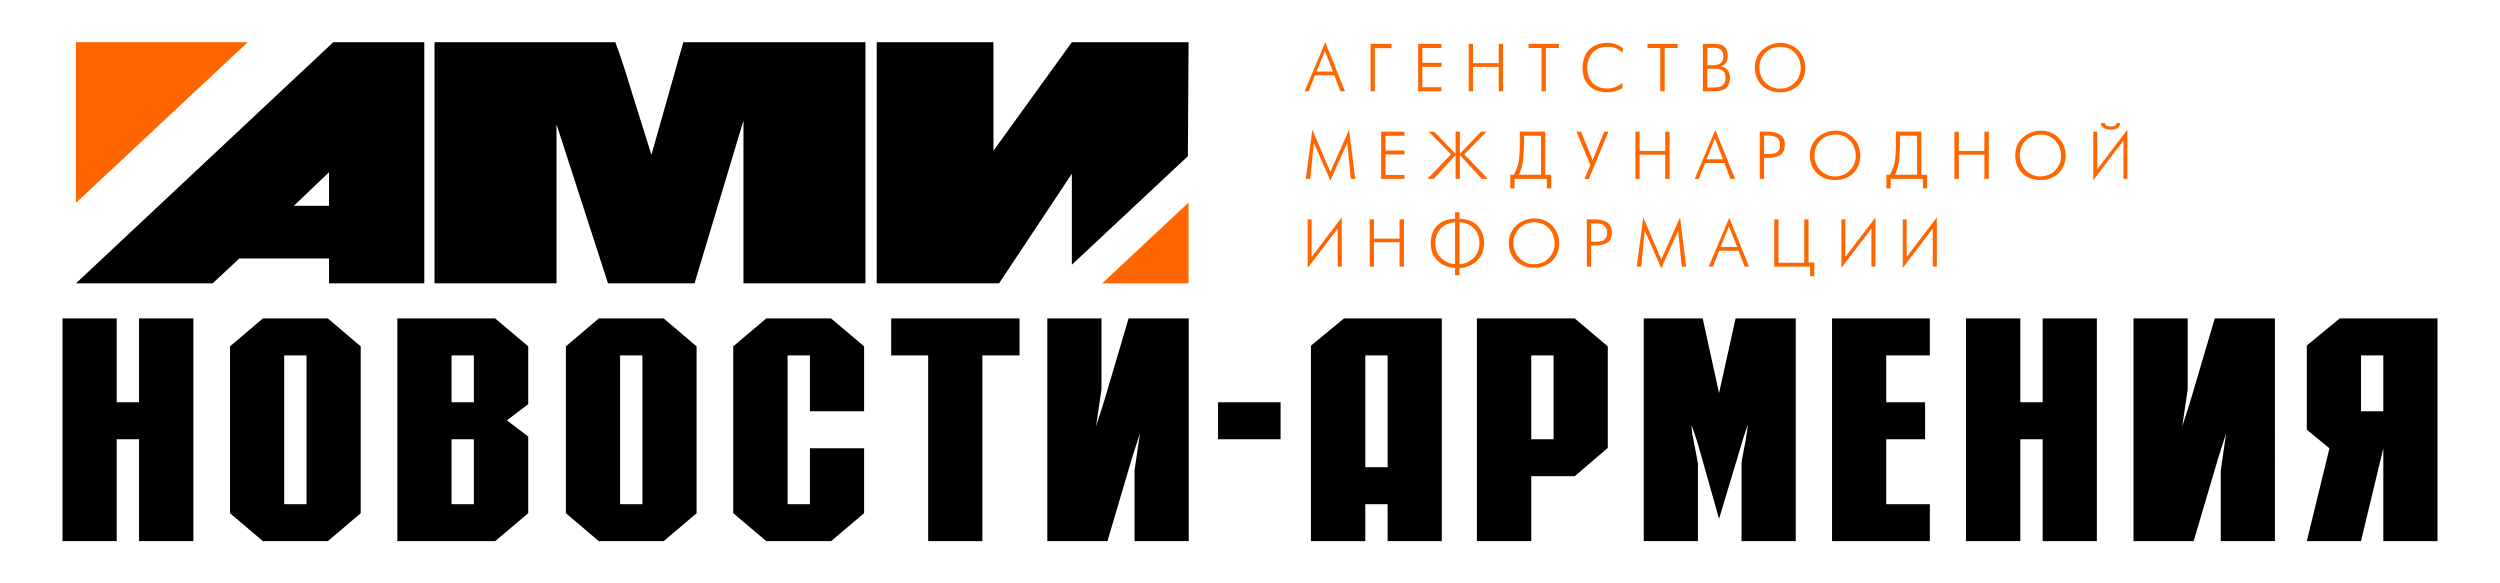
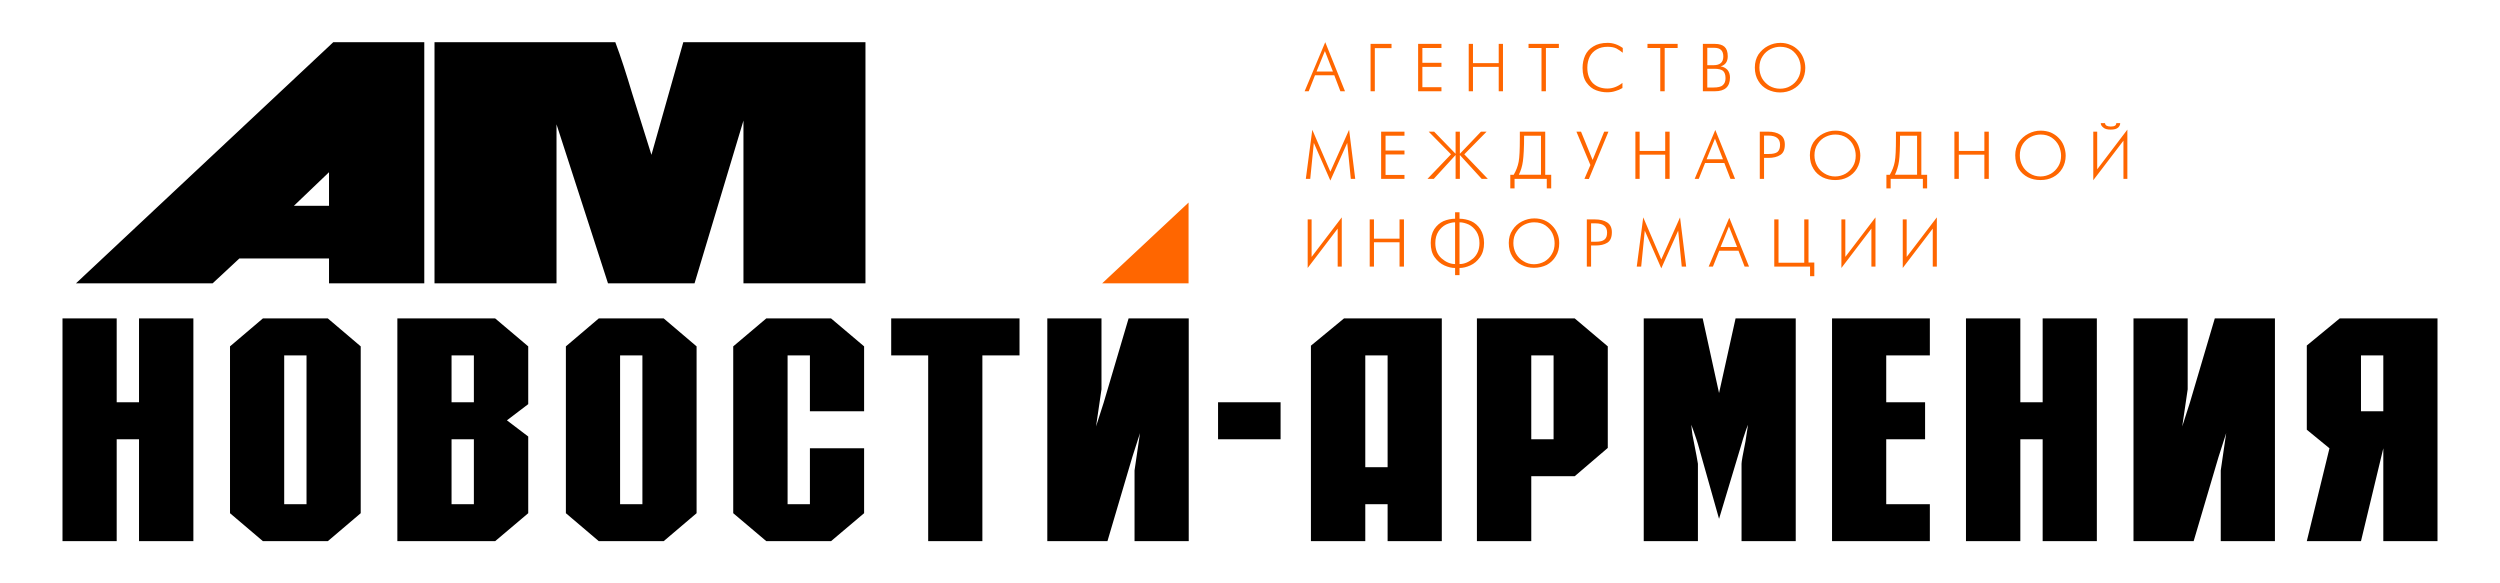
<svg xmlns="http://www.w3.org/2000/svg" version="1.1" id="Layer_1" x="0px" y="0px" width="300px" height="70px" viewBox="-7.5 -5 300 70" enable-background="new -7.5 -5 300 70" xml:space="preserve">
  <g id="Layer_x0020_1">
    <g id="_2079847058800">
      <path fill="#FF6600" d="M151.487,1.126l-1.002,2.454h1.964L151.487,1.126z M149.054,5.952l2.475-5.889l2.372,5.889h-0.553    l-0.735-1.922h-2.312l-0.756,1.922H149.054L149.054,5.952z M156.968,5.952V0.267h2.515v0.511h-2.004v5.173H156.968z     M162.674,5.952V0.267h2.801v0.491h-2.29v1.779h2.29v0.491h-2.29v2.433h2.29v0.491H162.674z M168.746,5.952V0.267h0.512v2.311    h3.088V0.267h0.512v5.685h-0.512V3.028h-3.088v2.924H168.746z M177.479,5.952V0.758h-1.555V0.267h3.641v0.491h-1.555v5.194    H177.479L177.479,5.952z M185.412,0.615c-0.49,0-0.94,0.102-1.288,0.307c-0.368,0.205-0.654,0.491-0.858,0.879    c-0.184,0.388-0.287,0.818-0.287,1.329c0,0.777,0.226,1.391,0.654,1.84c0.451,0.43,1.023,0.654,1.76,0.654    c0.613,0,1.227-0.225,1.799-0.675v0.614c-0.266,0.164-0.552,0.286-0.858,0.368c-0.308,0.103-0.634,0.144-0.981,0.144    c-0.45,0-0.9-0.082-1.33-0.246c-0.449-0.164-0.817-0.47-1.145-0.92c-0.307-0.429-0.471-1.022-0.471-1.758    c0-0.532,0.103-1.043,0.307-1.493c0.205-0.45,0.532-0.818,0.982-1.084c0.449-0.286,1.021-0.43,1.717-0.43    c0.635,0,1.248,0.205,1.82,0.614V1.33c-0.225-0.184-0.471-0.347-0.756-0.511C186.189,0.676,185.842,0.615,185.412,0.615z     M191.731,5.952V0.758h-1.534V0.267h3.62v0.491h-1.554v5.194H191.731L191.731,5.952z M196.844,5.952V0.267h1.451    c0.512,0,0.9,0.123,1.146,0.348c0.267,0.245,0.389,0.613,0.389,1.145c0,0.634-0.286,1.043-0.858,1.207    c0.326,0.041,0.593,0.184,0.817,0.409c0.204,0.246,0.308,0.552,0.308,0.92c0,1.104-0.594,1.656-1.82,1.656H196.844L196.844,5.952z     M197.375,2.823h0.757c0.777,0,1.165-0.348,1.165-1.043s-0.348-1.043-1.083-1.043h-0.839V2.823z M198.111,5.502    c0.531,0,0.92-0.082,1.125-0.286c0.225-0.184,0.327-0.471,0.327-0.838c0-0.409-0.103-0.695-0.307-0.879    c-0.204-0.164-0.552-0.246-1.043-0.246h-0.839v2.25H198.111z M206.107,5.645c0.449,0,0.879-0.102,1.247-0.327    c0.389-0.225,0.675-0.511,0.899-0.9c0.225-0.368,0.328-0.797,0.328-1.268c0-0.409-0.082-0.798-0.267-1.186    c-0.204-0.389-0.47-0.716-0.839-0.981c-0.388-0.246-0.838-0.368-1.35-0.368c-0.388,0-0.756,0.082-1.145,0.266    c-0.389,0.205-0.716,0.47-0.961,0.859c-0.266,0.389-0.389,0.838-0.389,1.37c0,0.45,0.102,0.879,0.307,1.268    c0.205,0.368,0.512,0.675,0.879,0.92C205.207,5.522,205.637,5.645,206.107,5.645z M206.107,6.095    c-0.532,0-1.023-0.123-1.493-0.348c-0.47-0.246-0.839-0.573-1.104-1.022c-0.286-0.45-0.43-1.002-0.43-1.616    c0-0.593,0.144-1.125,0.43-1.575c0.307-0.429,0.676-0.777,1.146-1.022c0.47-0.245,0.961-0.368,1.493-0.368    c0.449,0,0.838,0.082,1.206,0.246c0.368,0.143,0.675,0.368,0.94,0.634c0.266,0.266,0.471,0.593,0.613,0.961    c0.144,0.368,0.226,0.756,0.226,1.166c0,0.572-0.144,1.104-0.409,1.554c-0.266,0.429-0.634,0.777-1.104,1.022    C207.17,5.972,206.659,6.095,206.107,6.095z M152.142,16.667l-1.983-4.519l-0.43,4.315h-0.531l0.777-5.89l2.167,5.031l2.249-5.031    l0.736,5.89h-0.531l-0.43-4.315L152.142,16.667L152.142,16.667z M158.236,16.463v-5.665h2.801v0.491h-2.27v1.779h2.27v0.471h-2.27    v2.454h2.27v0.471H158.236z M167.172,10.798h0.512v2.658l2.535-2.658h0.675l-2.679,2.72l2.822,2.945h-0.736l-2.617-2.863v2.863    h-0.512V13.6l-2.617,2.863h-0.757l2.821-2.945l-2.678-2.72h0.654l2.576,2.658V10.798z M177.417,15.972v-4.683h-2.024    c0,1.452-0.062,2.454-0.143,3.047c-0.082,0.613-0.246,1.145-0.491,1.636H177.417L177.417,15.972z M178.112,16.463h-3.864v1.145    h-0.512v-1.636h0.408c0.287-0.491,0.491-1.002,0.594-1.554c0.102-0.532,0.143-1.473,0.143-2.781v-0.838h3.047v5.173h0.717v1.636    h-0.532V16.463L178.112,16.463z M183.613,14.193l1.391-3.395h0.511l-2.352,5.685l-0.532-0.02l0.717-1.657l-1.678-4.008h0.553    L183.613,14.193L183.613,14.193z M188.746,16.463v-5.665h0.511v2.311h3.067v-2.311h0.531v5.665h-0.531v-2.904h-3.067v2.904    H188.746z M198.295,11.637l-1.002,2.474h1.964L198.295,11.637z M195.862,16.463l2.474-5.869l2.373,5.869h-0.553l-0.736-1.902    h-2.311l-0.756,1.902H195.862L195.862,16.463z M204.736,13.477c0.512,0,0.859-0.082,1.064-0.245    c0.204-0.184,0.307-0.45,0.307-0.859c0-0.736-0.471-1.104-1.411-1.104h-0.511v2.208H204.736L204.736,13.477z M204.717,13.947    h-0.531v2.516h-0.512v-5.665h0.981c0.613,0,1.104,0.123,1.472,0.368c0.369,0.245,0.553,0.634,0.553,1.186    c0,0.613-0.184,1.022-0.553,1.247C205.779,13.825,205.31,13.947,204.717,13.947z M212.713,16.176c0.449,0,0.879-0.123,1.246-0.327    c0.389-0.225,0.676-0.532,0.9-0.9c0.225-0.368,0.327-0.797,0.327-1.268c0-0.409-0.081-0.797-0.266-1.186    c-0.185-0.409-0.471-0.716-0.839-0.981c-0.389-0.246-0.838-0.368-1.35-0.368c-0.389,0-0.756,0.082-1.145,0.266    s-0.717,0.47-0.961,0.859c-0.267,0.389-0.389,0.838-0.389,1.37c0,0.45,0.102,0.879,0.307,1.248    c0.204,0.389,0.511,0.695,0.879,0.92C211.813,16.054,212.242,16.176,212.713,16.176z M212.713,16.606    c-0.532,0-1.023-0.103-1.494-0.327c-0.47-0.246-0.838-0.573-1.104-1.022c-0.286-0.45-0.43-1.002-0.43-1.636    c0-0.572,0.144-1.104,0.43-1.554c0.307-0.429,0.675-0.777,1.145-1.022c0.471-0.245,0.962-0.368,1.493-0.368    c0.45,0,0.839,0.082,1.206,0.225c0.369,0.164,0.676,0.368,0.941,0.654c0.266,0.266,0.471,0.573,0.613,0.941    c0.143,0.389,0.225,0.777,0.225,1.186c0,0.573-0.143,1.083-0.408,1.534c-0.266,0.45-0.635,0.797-1.104,1.043    C213.775,16.503,213.264,16.606,212.713,16.606z M222.549,15.972v-4.683h-2.045c0,1.452-0.041,2.454-0.123,3.047    c-0.082,0.613-0.266,1.145-0.491,1.636H222.549L222.549,15.972z M223.244,16.463h-3.865v1.145h-0.512v-1.636h0.409    c0.286-0.491,0.491-1.002,0.593-1.554c0.103-0.532,0.144-1.473,0.144-2.781v-0.838h3.047v5.173h0.695v1.636h-0.511V16.463    L223.244,16.463z M227.027,16.463v-5.665h0.531v2.311h3.066v-2.311h0.532v5.665h-0.532v-2.904h-3.066v2.904H227.027z     M237.354,16.176c0.449,0,0.879-0.123,1.248-0.327c0.388-0.225,0.674-0.532,0.898-0.9c0.226-0.368,0.328-0.797,0.328-1.268    c0-0.409-0.103-0.797-0.266-1.186c-0.205-0.409-0.471-0.716-0.859-0.981c-0.368-0.246-0.818-0.368-1.329-0.368    c-0.389,0-0.777,0.082-1.146,0.266c-0.389,0.184-0.715,0.47-0.981,0.859c-0.245,0.389-0.368,0.838-0.368,1.37    c0,0.45,0.103,0.879,0.307,1.248c0.205,0.389,0.512,0.695,0.88,0.92C236.453,16.054,236.883,16.176,237.354,16.176L237.354,16.176    z M237.354,16.606c-0.531,0-1.043-0.103-1.492-0.327c-0.471-0.246-0.839-0.573-1.125-1.022c-0.266-0.45-0.409-1.002-0.409-1.636    c0-0.572,0.144-1.104,0.429-1.554c0.287-0.429,0.676-0.777,1.146-1.022c0.471-0.245,0.962-0.368,1.473-0.368    c0.45,0,0.858,0.082,1.228,0.225c0.347,0.164,0.674,0.368,0.939,0.654c0.266,0.266,0.471,0.573,0.613,0.941    c0.145,0.389,0.226,0.777,0.226,1.186c0,0.573-0.144,1.083-0.409,1.534c-0.266,0.45-0.634,0.797-1.104,1.043    C238.417,16.503,237.906,16.606,237.354,16.606z M246.453,9.776h0.471c0,0.205-0.082,0.368-0.246,0.532    c-0.184,0.164-0.47,0.245-0.899,0.245c-0.409,0-0.695-0.082-0.879-0.245c-0.204-0.164-0.308-0.327-0.308-0.532h0.512    c0,0.123,0.062,0.225,0.184,0.307c0.123,0.062,0.287,0.102,0.491,0.102C246.229,10.185,246.453,10.062,246.453,9.776    L246.453,9.776z M247.313,16.463v-4.581l-3.619,4.745v-5.828h0.47v4.519l3.62-4.765v5.91H247.313z M153.021,26.994v-4.561    l-3.6,4.724V21.33h0.471v4.499l3.619-4.745v5.91H153.021z M156.865,26.994V21.33h0.512v2.311h3.067V21.33h0.531v5.665h-0.531    V24.07h-3.067v2.924H156.865z M167.11,26.687v-5.01c-0.348,0-0.716,0.102-1.083,0.266c-0.369,0.184-0.676,0.471-0.921,0.838    c-0.245,0.389-0.368,0.838-0.368,1.391c0,0.777,0.246,1.391,0.757,1.84C165.986,26.442,166.538,26.687,167.11,26.687    L167.11,26.687z M167.643,27.158v0.859h-0.532v-0.859c-0.409,0-0.839-0.103-1.288-0.307c-0.449-0.205-0.838-0.532-1.166-0.982    c-0.326-0.45-0.47-1.022-0.47-1.718c0-0.654,0.144-1.207,0.429-1.656c0.287-0.429,0.654-0.756,1.105-0.961    c0.449-0.184,0.92-0.287,1.39-0.287v-0.777h0.532v0.777c0.471,0,0.94,0.103,1.391,0.287c0.449,0.205,0.817,0.532,1.104,0.961    c0.287,0.45,0.45,1.002,0.45,1.656c0,0.695-0.163,1.268-0.491,1.718c-0.326,0.45-0.695,0.777-1.165,0.982    C168.48,27.055,168.051,27.158,167.643,27.158L167.643,27.158z M167.643,26.687c0.593,0,1.125-0.245,1.636-0.675    c0.491-0.45,0.757-1.042,0.757-1.84c0-0.552-0.123-1.002-0.369-1.391c-0.244-0.368-0.551-0.654-0.92-0.838    c-0.367-0.164-0.736-0.266-1.104-0.266V26.687L167.643,26.687z M176.578,26.708c0.471,0,0.88-0.123,1.268-0.327    c0.369-0.225,0.676-0.532,0.88-0.899c0.226-0.368,0.327-0.798,0.327-1.268c0-0.409-0.082-0.818-0.266-1.207    s-0.471-0.695-0.838-0.961c-0.369-0.246-0.818-0.368-1.35-0.368c-0.389,0-0.758,0.082-1.146,0.266    c-0.388,0.184-0.715,0.471-0.961,0.859c-0.266,0.368-0.389,0.838-0.389,1.37c0,0.45,0.104,0.859,0.308,1.248    c0.225,0.389,0.511,0.695,0.899,0.92C175.679,26.585,176.108,26.708,176.578,26.708L176.578,26.708z M176.578,27.137    c-0.531,0-1.021-0.103-1.492-0.348c-0.471-0.225-0.838-0.573-1.104-1.002c-0.286-0.45-0.429-1.002-0.429-1.636    c0-0.593,0.143-1.104,0.449-1.554c0.286-0.45,0.654-0.777,1.125-1.022c0.49-0.245,0.981-0.368,1.492-0.368    c0.45,0,0.859,0.082,1.207,0.225c0.367,0.164,0.675,0.368,0.94,0.655c0.266,0.266,0.47,0.572,0.613,0.94    c0.163,0.368,0.226,0.757,0.226,1.166c0,0.593-0.123,1.104-0.409,1.554c-0.267,0.45-0.634,0.797-1.084,1.043    C177.643,27.015,177.131,27.137,176.578,27.137L176.578,27.137z M183.98,24.008c0.512,0,0.859-0.082,1.064-0.266    c0.204-0.164,0.307-0.43,0.307-0.838c0-0.736-0.471-1.104-1.411-1.104h-0.511v2.208H183.98L183.98,24.008z M183.961,24.458h-0.531    v2.536h-0.512V21.33h0.981c0.613,0,1.104,0.123,1.472,0.368c0.369,0.245,0.553,0.634,0.553,1.166c0,0.634-0.184,1.043-0.553,1.268    C185.004,24.356,184.554,24.458,183.961,24.458z M191.854,27.199l-1.982-4.52l-0.43,4.315h-0.532l0.777-5.91l2.167,5.051    l2.25-5.051l0.736,5.91h-0.531l-0.43-4.315L191.854,27.199L191.854,27.199z M199.973,22.168l-1.002,2.474h1.983L199.973,22.168z     M197.539,26.994l2.475-5.869l2.371,5.869h-0.531l-0.736-1.902h-2.311l-0.756,1.902H197.539z M209.706,26.994h-4.294V21.33h0.511    v5.194h3.088V21.33h0.511v5.174h0.695v1.636h-0.511V26.994z M217.068,26.994v-4.561l-3.6,4.724V21.33h0.471v4.499l3.619-4.745    v5.91H217.068z M224.43,26.994v-4.561l-3.6,4.724V21.33h0.471v4.499l3.619-4.745v5.91H224.43z" />
      <path d="M6.503,59.938V47.709h2.679v12.229h6.523V33.211H9.182v10.061H6.503V33.211H0v26.727H6.503z M35.786,36.564l-3.947-3.354    h-7.791l-3.947,3.354v20.02l3.947,3.354h7.791l3.947-3.354V36.564z M29.283,55.5h-2.679V37.648h2.679V55.5z M46.686,47.709h2.679    V55.5h-2.679V47.709z M46.686,43.271v-5.623h2.679v5.623H46.686z M40.183,33.211v26.727H51.92l3.967-3.354v-9.202l-2.556-1.942    l2.556-1.943v-6.932l-3.967-3.354H40.183z M76.091,36.564l-3.947-3.354h-7.791l-3.947,3.354v20.02l3.947,3.354h7.791l3.947-3.354    V36.564z M69.588,55.5H66.91V37.648h2.679V55.5z M89.69,48.793V55.5h-2.679V37.648h2.679v6.707h6.503v-7.791l-3.967-3.354h-7.771    l-3.967,3.354v20.02l3.967,3.354h7.771l3.967-3.354v-7.791H89.69L89.69,48.793z M110.385,37.648h4.458v-4.438H99.444v4.438h4.438    v22.289h6.503V37.648z M118.176,33.211v26.727h7.218l2.986-10.102l0.92-2.863l-0.655,4.479v8.486h6.503V33.211h-7.218    l-2.986,10.102l-0.92,2.863l0.654-4.459v-8.506H118.176z M138.666,43.271v4.438h7.504v-4.438H138.666z M159.013,51.063h-2.679    V37.648h2.679V51.063z M159.013,55.5v4.438h6.503V33.211h-11.738l-3.967,3.271v23.455h6.523V55.5H159.013z M181.466,52.146    l3.968-3.395V36.564l-3.968-3.354h-11.737v26.727h6.523v-7.791H181.466L181.466,52.146z M178.93,47.709h-2.678V37.648h2.678    V47.709z M207.988,59.938h-6.503v-9.283c0-0.267,0.164-1.166,0.471-2.68c0.103-0.675,0.204-1.35,0.307-2.004    c-0.144,0.348-0.245,0.613-0.307,0.818c-0.226,0.654-0.389,1.166-0.471,1.492l-2.699,8.978l-2.536-8.978    c-0.061-0.225-0.225-0.715-0.49-1.473c-0.062-0.184-0.164-0.47-0.307-0.838c0.041,0.409,0.082,0.818,0.143,1.227    c0.43,2.188,0.654,3.334,0.654,3.457v9.283h-6.502V33.211h7.075l1.963,8.957l1.983-8.957h7.219V59.938z M212.344,33.211v26.727    h11.738V55.5h-5.235v-7.791h4.663v-4.438h-4.663v-5.623h5.235v-4.438H212.344z M234.94,59.938V47.709h2.679v12.229h6.503V33.211    h-6.503v10.061h-2.679V33.211h-6.523v26.727H234.94z M248.519,33.211v26.727h7.219l2.985-10.102l0.92-2.863l-0.654,4.479v8.486    h6.503V33.211h-7.218l-2.986,10.102l-0.92,2.863l0.654-4.459v-8.506H248.519z M278.497,44.355h-2.679v-6.707h2.679V44.355z     M275.818,59.938l2.679-11.145v11.145H285V33.211h-11.738l-3.946,3.251v10.103l2.72,2.229l-2.72,11.145H275.818L275.818,59.938z" />
      <path d="M43.414,0.063v28.936H31.982v-2.986H21.226l-3.21,2.986h-16.4L32.494,0.063H43.414z M31.982,19.694v-4.029l-4.212,4.029    H31.982z" />
      <path d="M96.356,0.063v28.936H81.715V9.469l-5.869,19.529H65.458L59.282,9.919v19.079H44.641V0.063h21.696    c0.675,1.779,1.33,3.844,2.024,6.155l2.311,7.362l3.824-13.517H96.356z" />
-       <polygon points="97.706,0.063 97.706,28.998 112.389,28.998 121.121,15.849 121.121,26.769 135.046,13.743 135.128,0.063     121.121,0.063 111.714,13.088 111.714,0.063   " />
-       <polygon fill="#FF6600" points="1.615,0.063 22.228,0.063 1.615,19.346   " />
      <polygon fill="#FF6600" points="135.128,28.998 124.76,28.998 135.128,19.305   " />
    </g>
  </g>
</svg>